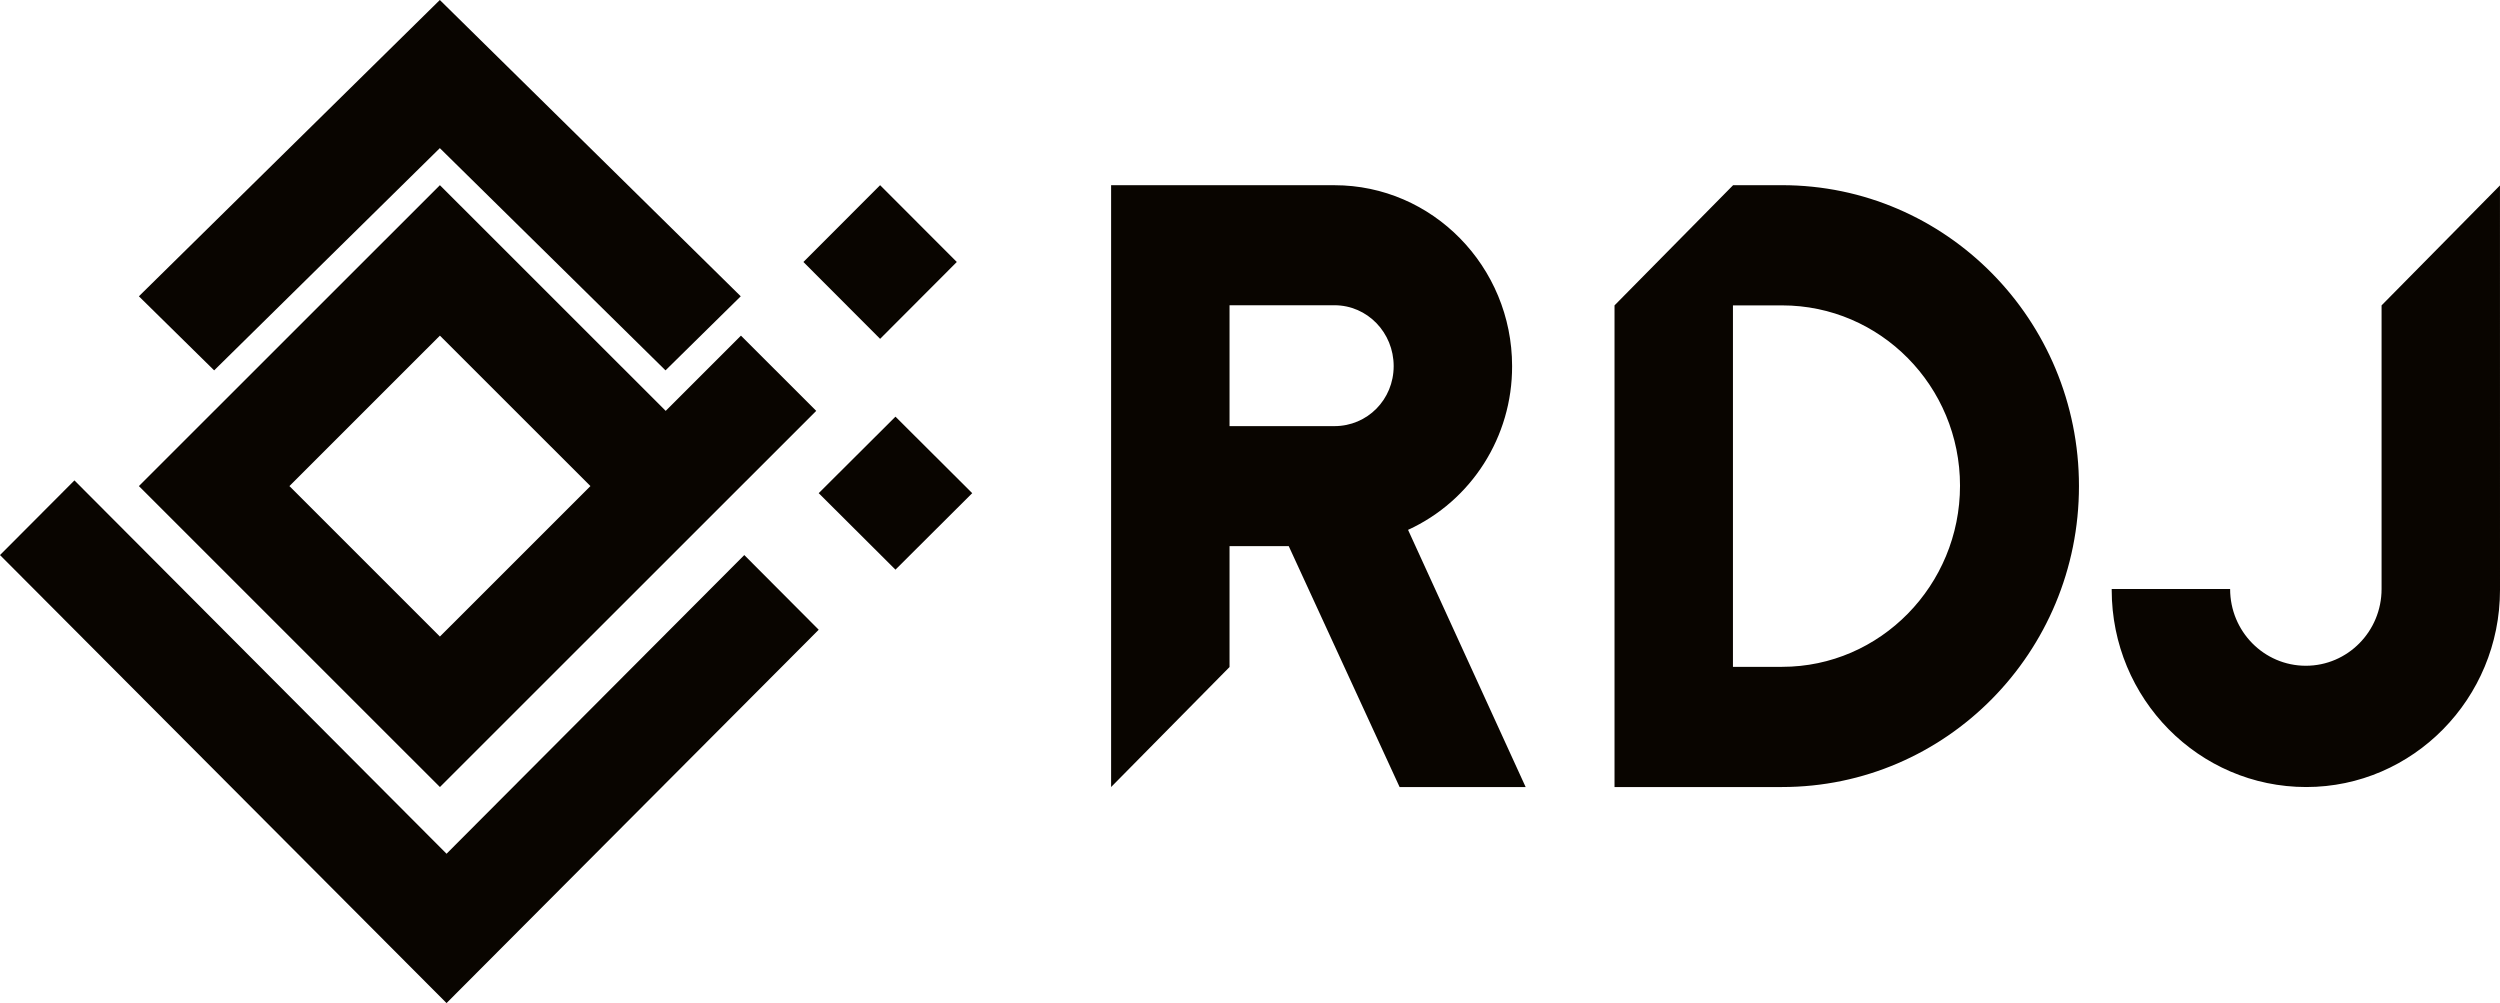
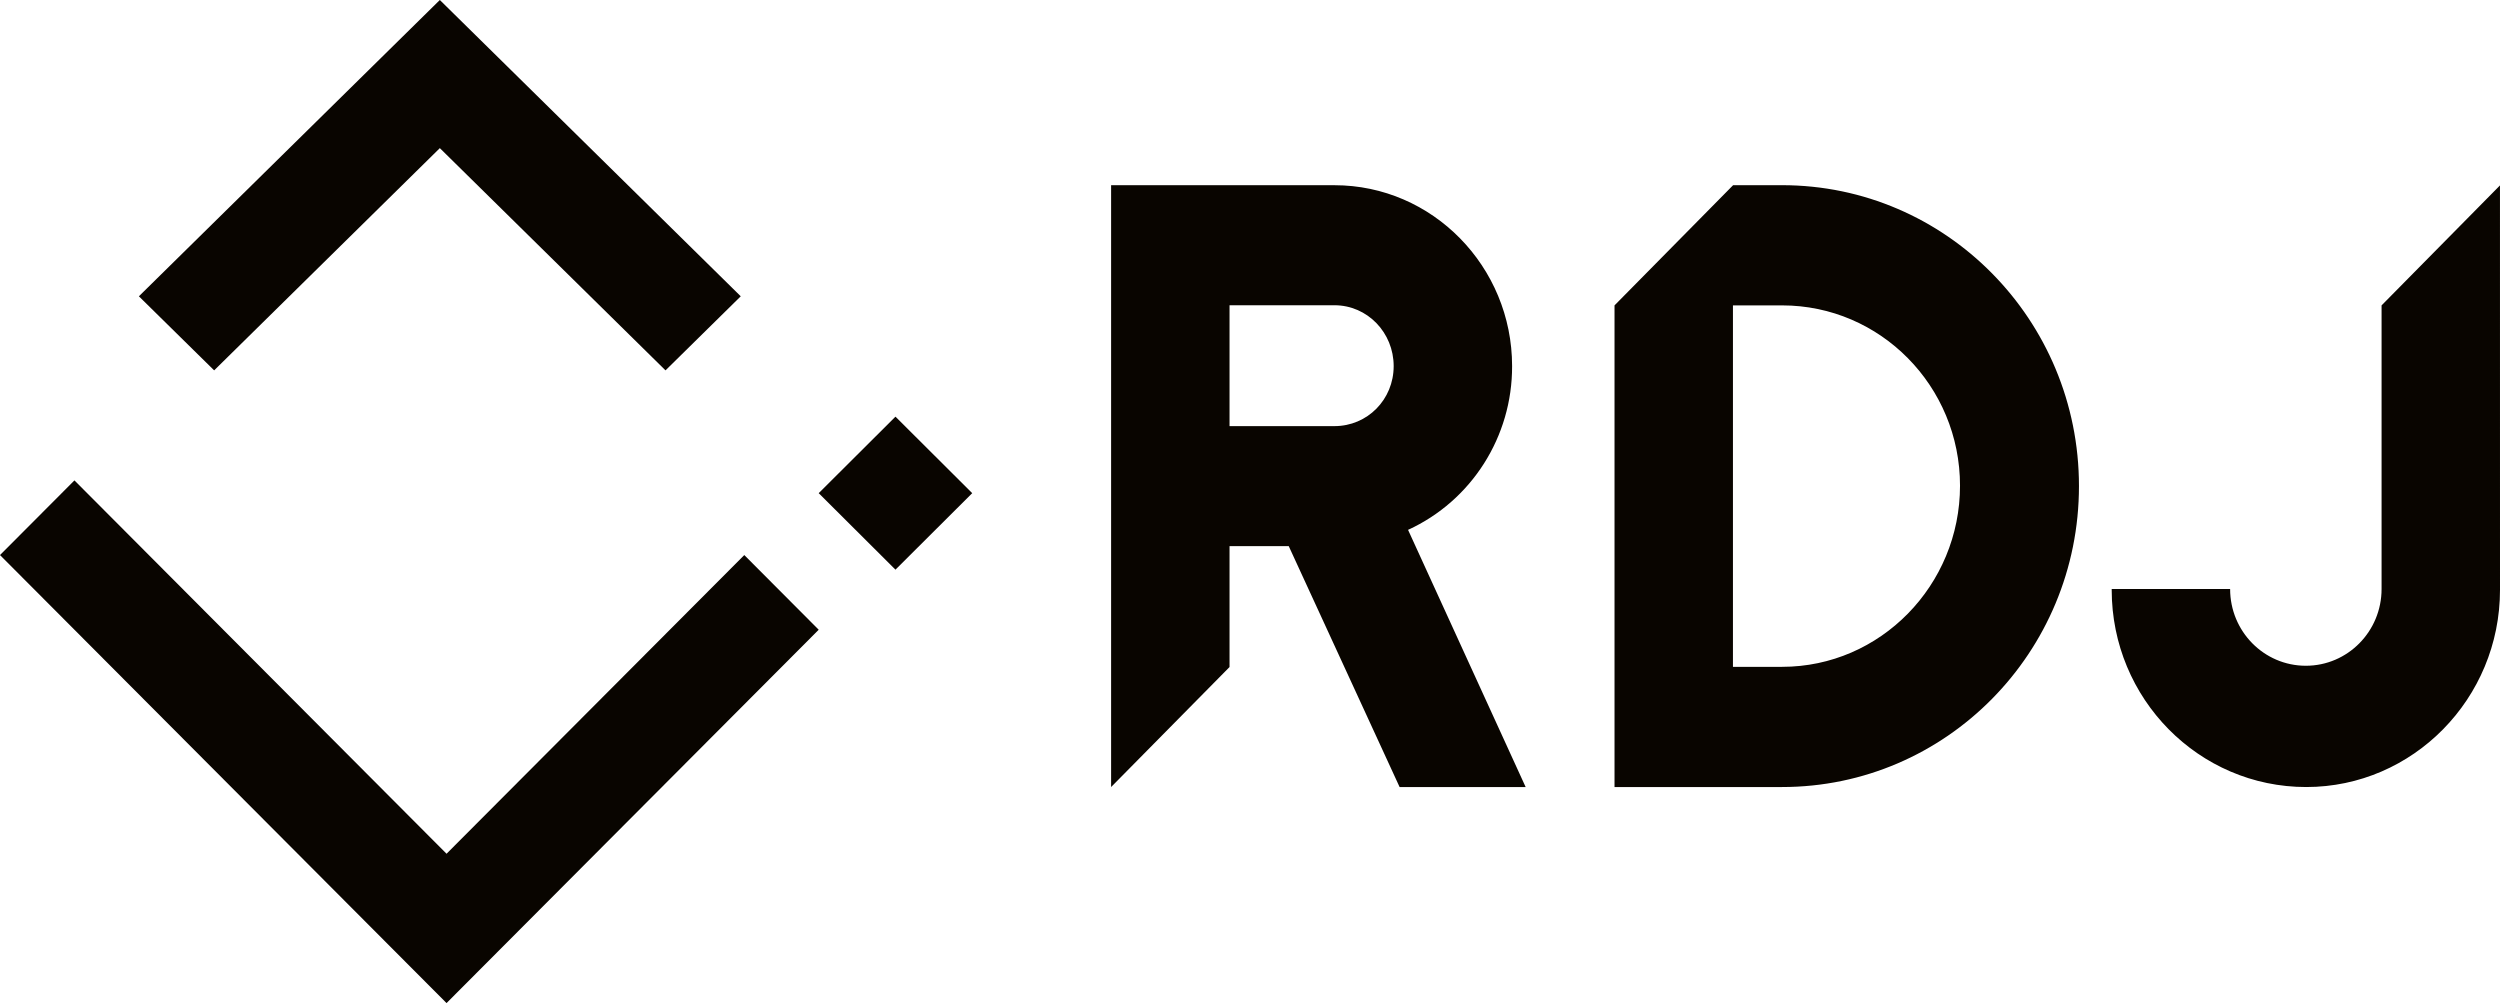
<svg xmlns="http://www.w3.org/2000/svg" width="162px" height="65px" viewBox="0 0 162 65" version="1.1">
  <title>Logo RDJ (bitte in schwarz einfärben)</title>
  <desc>Created with Sketch.</desc>
  <g id="Page-1" stroke="none" stroke-width="1" fill="none" fill-rule="evenodd">
    <g id="Variante-2" transform="translate(-73, -3994)" fill="#090500">
      <g id="Footer" transform="translate(-14, 3802)">
        <g id="Logo-RDJ-(bitte-in-schwarz-einfärben)" transform="translate(87, 191.5)">
-           <path d="M62,17.477 L57.031,22.457 L52.061,17.477 L57.031,12.5 L62,17.477 Z M38.26,31.998 L28.506,41.749 L18.754,31.998 L28.506,22.249 L38.26,31.998 Z M28.506,51.5 L52.891,27.125 L48.014,22.249 L43.137,27.125 L28.506,12.5 L9,31.998 L28.506,51.5 Z" id="Fill-1" />
          <path d="M53.052,32.457 L58.026,37.414 L63,32.457 L58.026,27.5 L53.052,32.457 Z M0,36.468 L28.936,65.5 L53.052,41.307 L48.23,36.468 L28.936,55.823 L4.823,31.63 L0,36.468 Z" id="Fill-2" />
          <polygon id="Fill-3" points="28.501 0.5 9 19.7 13.877 24.5 28.501 10.099 43.125 24.5 48 19.7" />
          <path d="M86.472,28.113 L79.674,28.113 L79.674,20.28 L86.472,20.28 C88.61,20.28 90.31,22.056 90.31,24.224 C90.31,26.39 88.61,28.113 86.472,28.113 Z M91.241,34.835 C95.359,32.948 97.999,28.794 97.984,24.224 C97.984,17.779 92.83,12.502 86.472,12.502 L72,12.502 L72,51.5 L79.674,43.724 L79.674,35.889 L83.51,35.889 L90.694,51.5 L98.862,51.5 L91.242,34.835 L91.241,34.835 Z M161.998,12.515 L154.326,20.289 L154.326,38.668 C154.326,41.412 152.13,43.641 149.419,43.641 C146.708,43.641 144.512,41.414 144.512,38.668 L136.838,38.668 L136.838,38.723 C136.838,45.778 142.482,51.5 149.445,51.5 C156.353,51.5 162,45.778 162,38.723 L162,38.668 L161.998,12.515 Z M115.48,43.712 L112.295,43.712 L112.295,20.289 L115.48,20.289 C121.847,20.289 127.009,25.52 127.009,31.974 C127.009,38.426 121.847,43.711 115.48,43.711 L115.48,43.712 Z M115.474,12.5 L112.306,12.5 L104.621,20.289 L104.621,51.5 L115.48,51.5 L115.474,51.5 C126.103,51.5 134.717,42.77 134.717,32 C134.717,21.231 126.103,12.5 115.474,12.5 L115.474,12.5 Z" id="Fill-4" />
        </g>
      </g>
    </g>
  </g>
</svg>